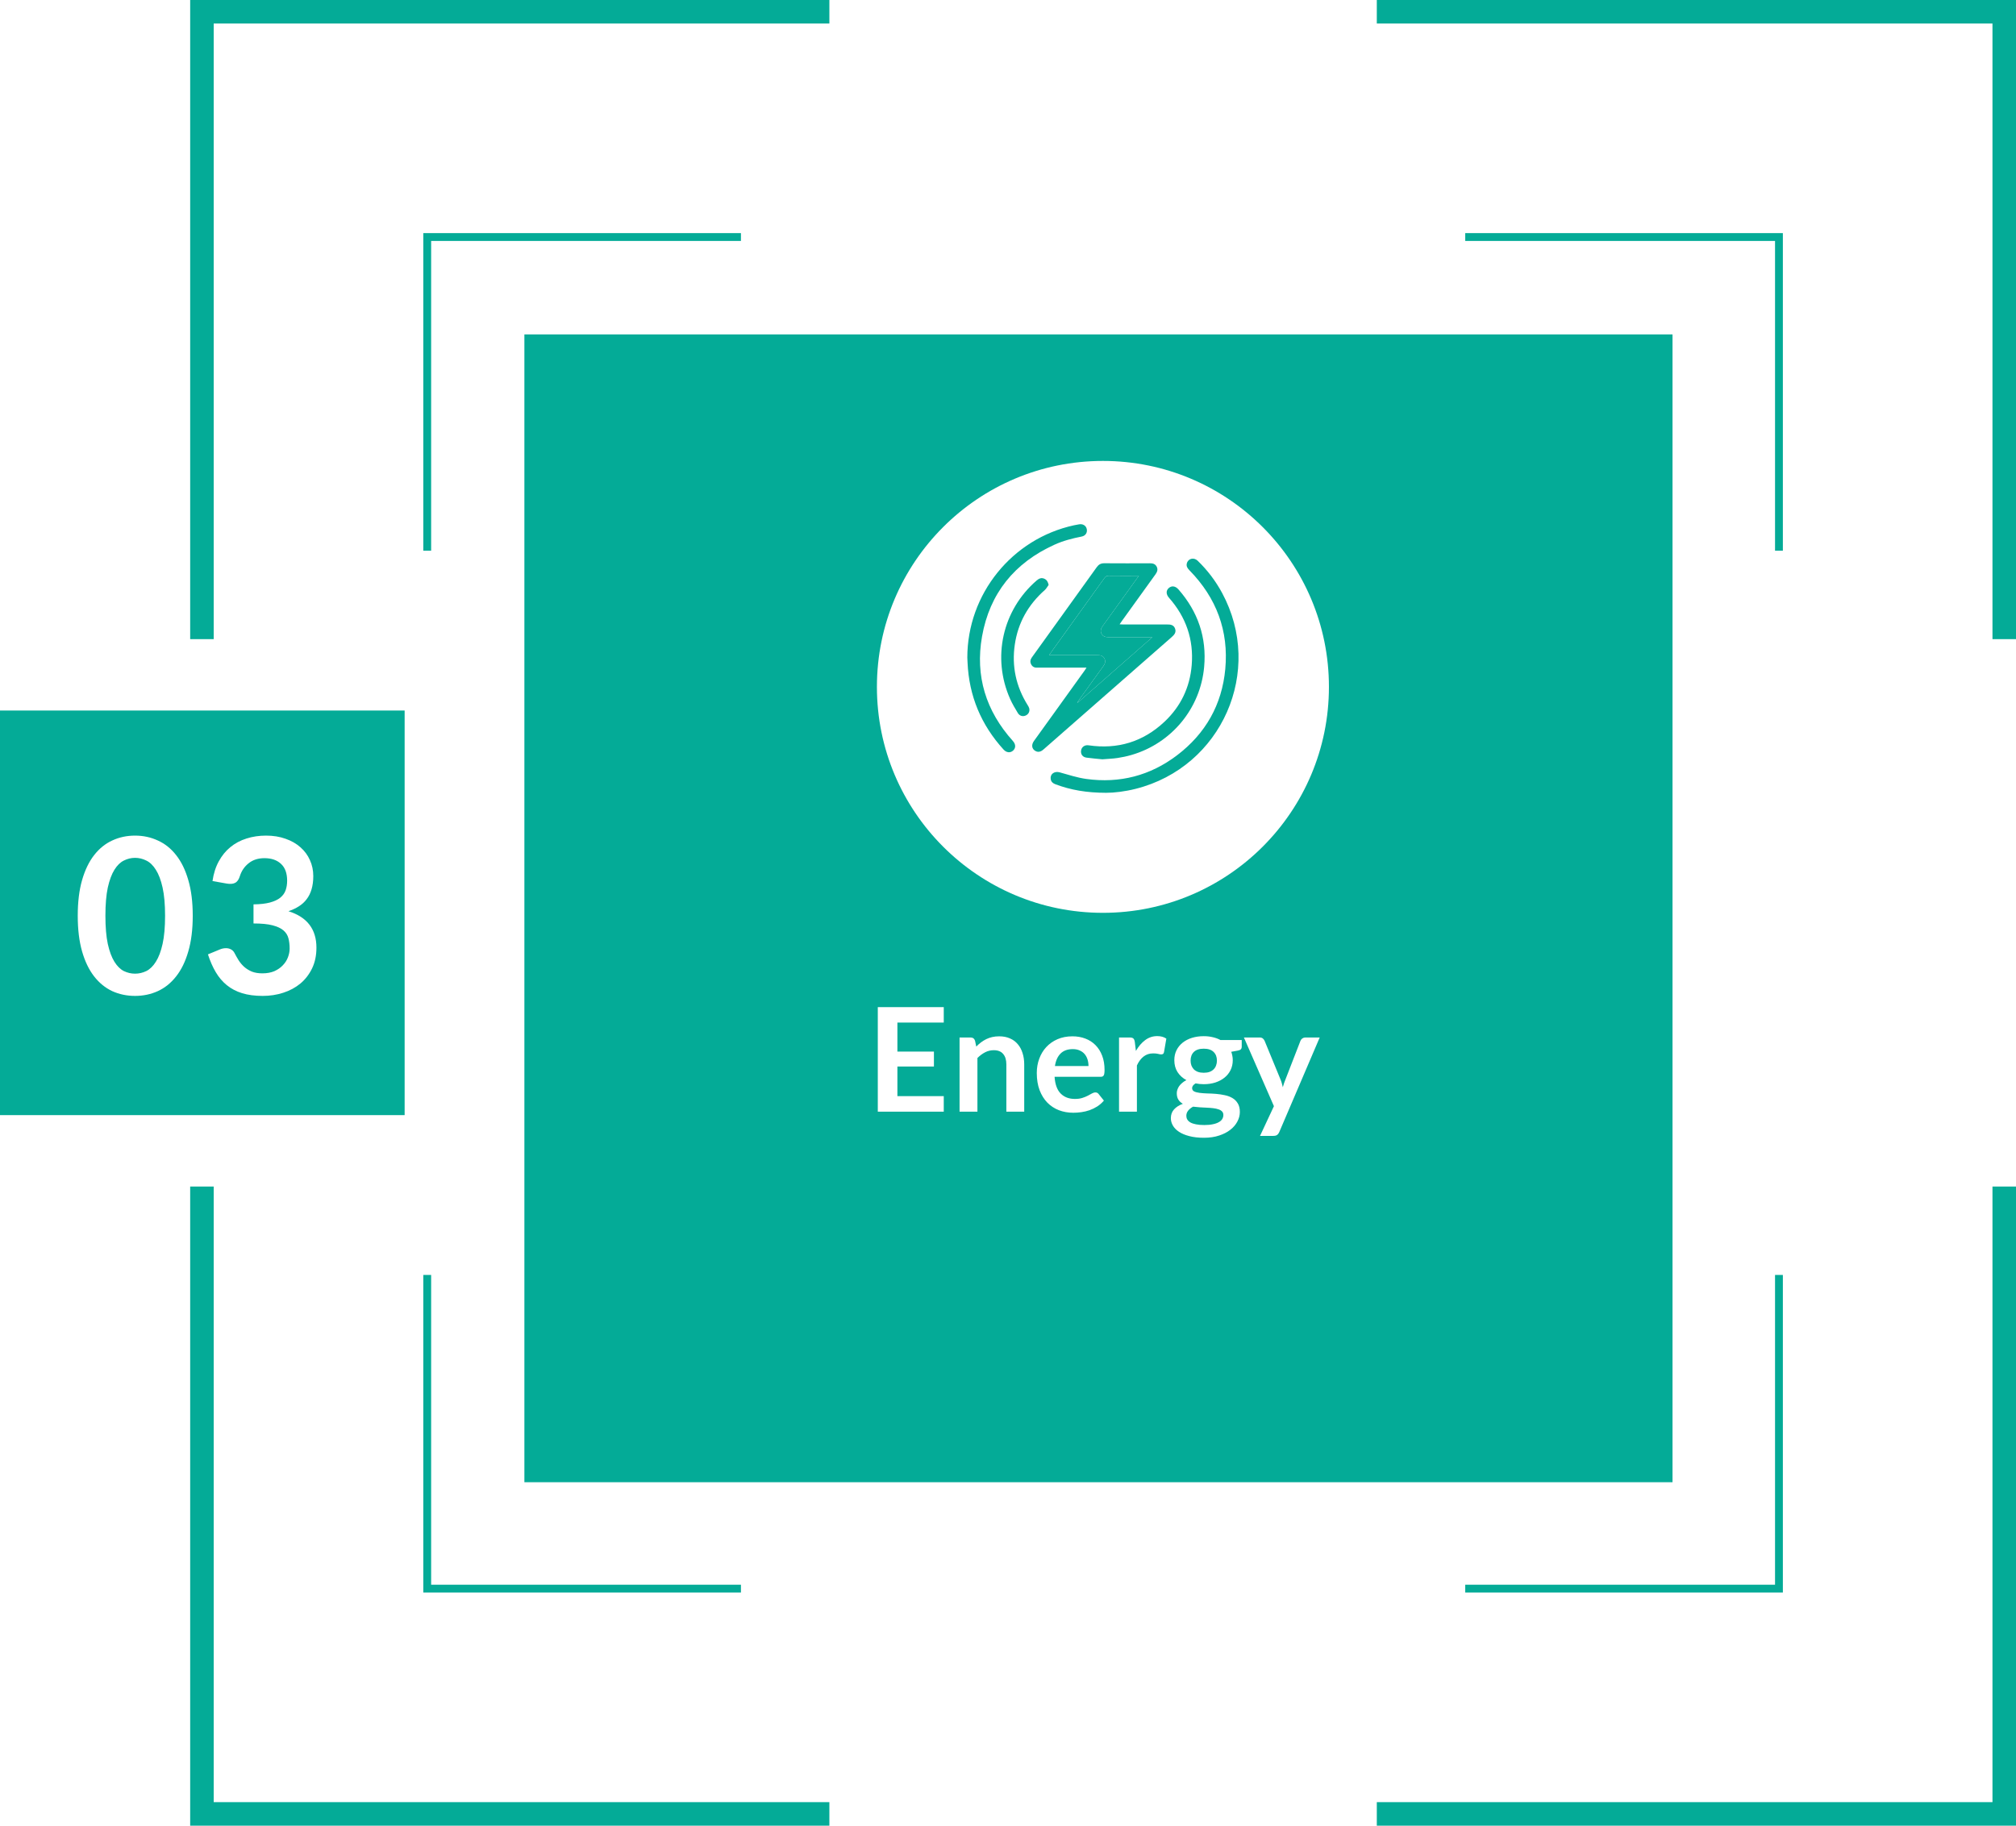
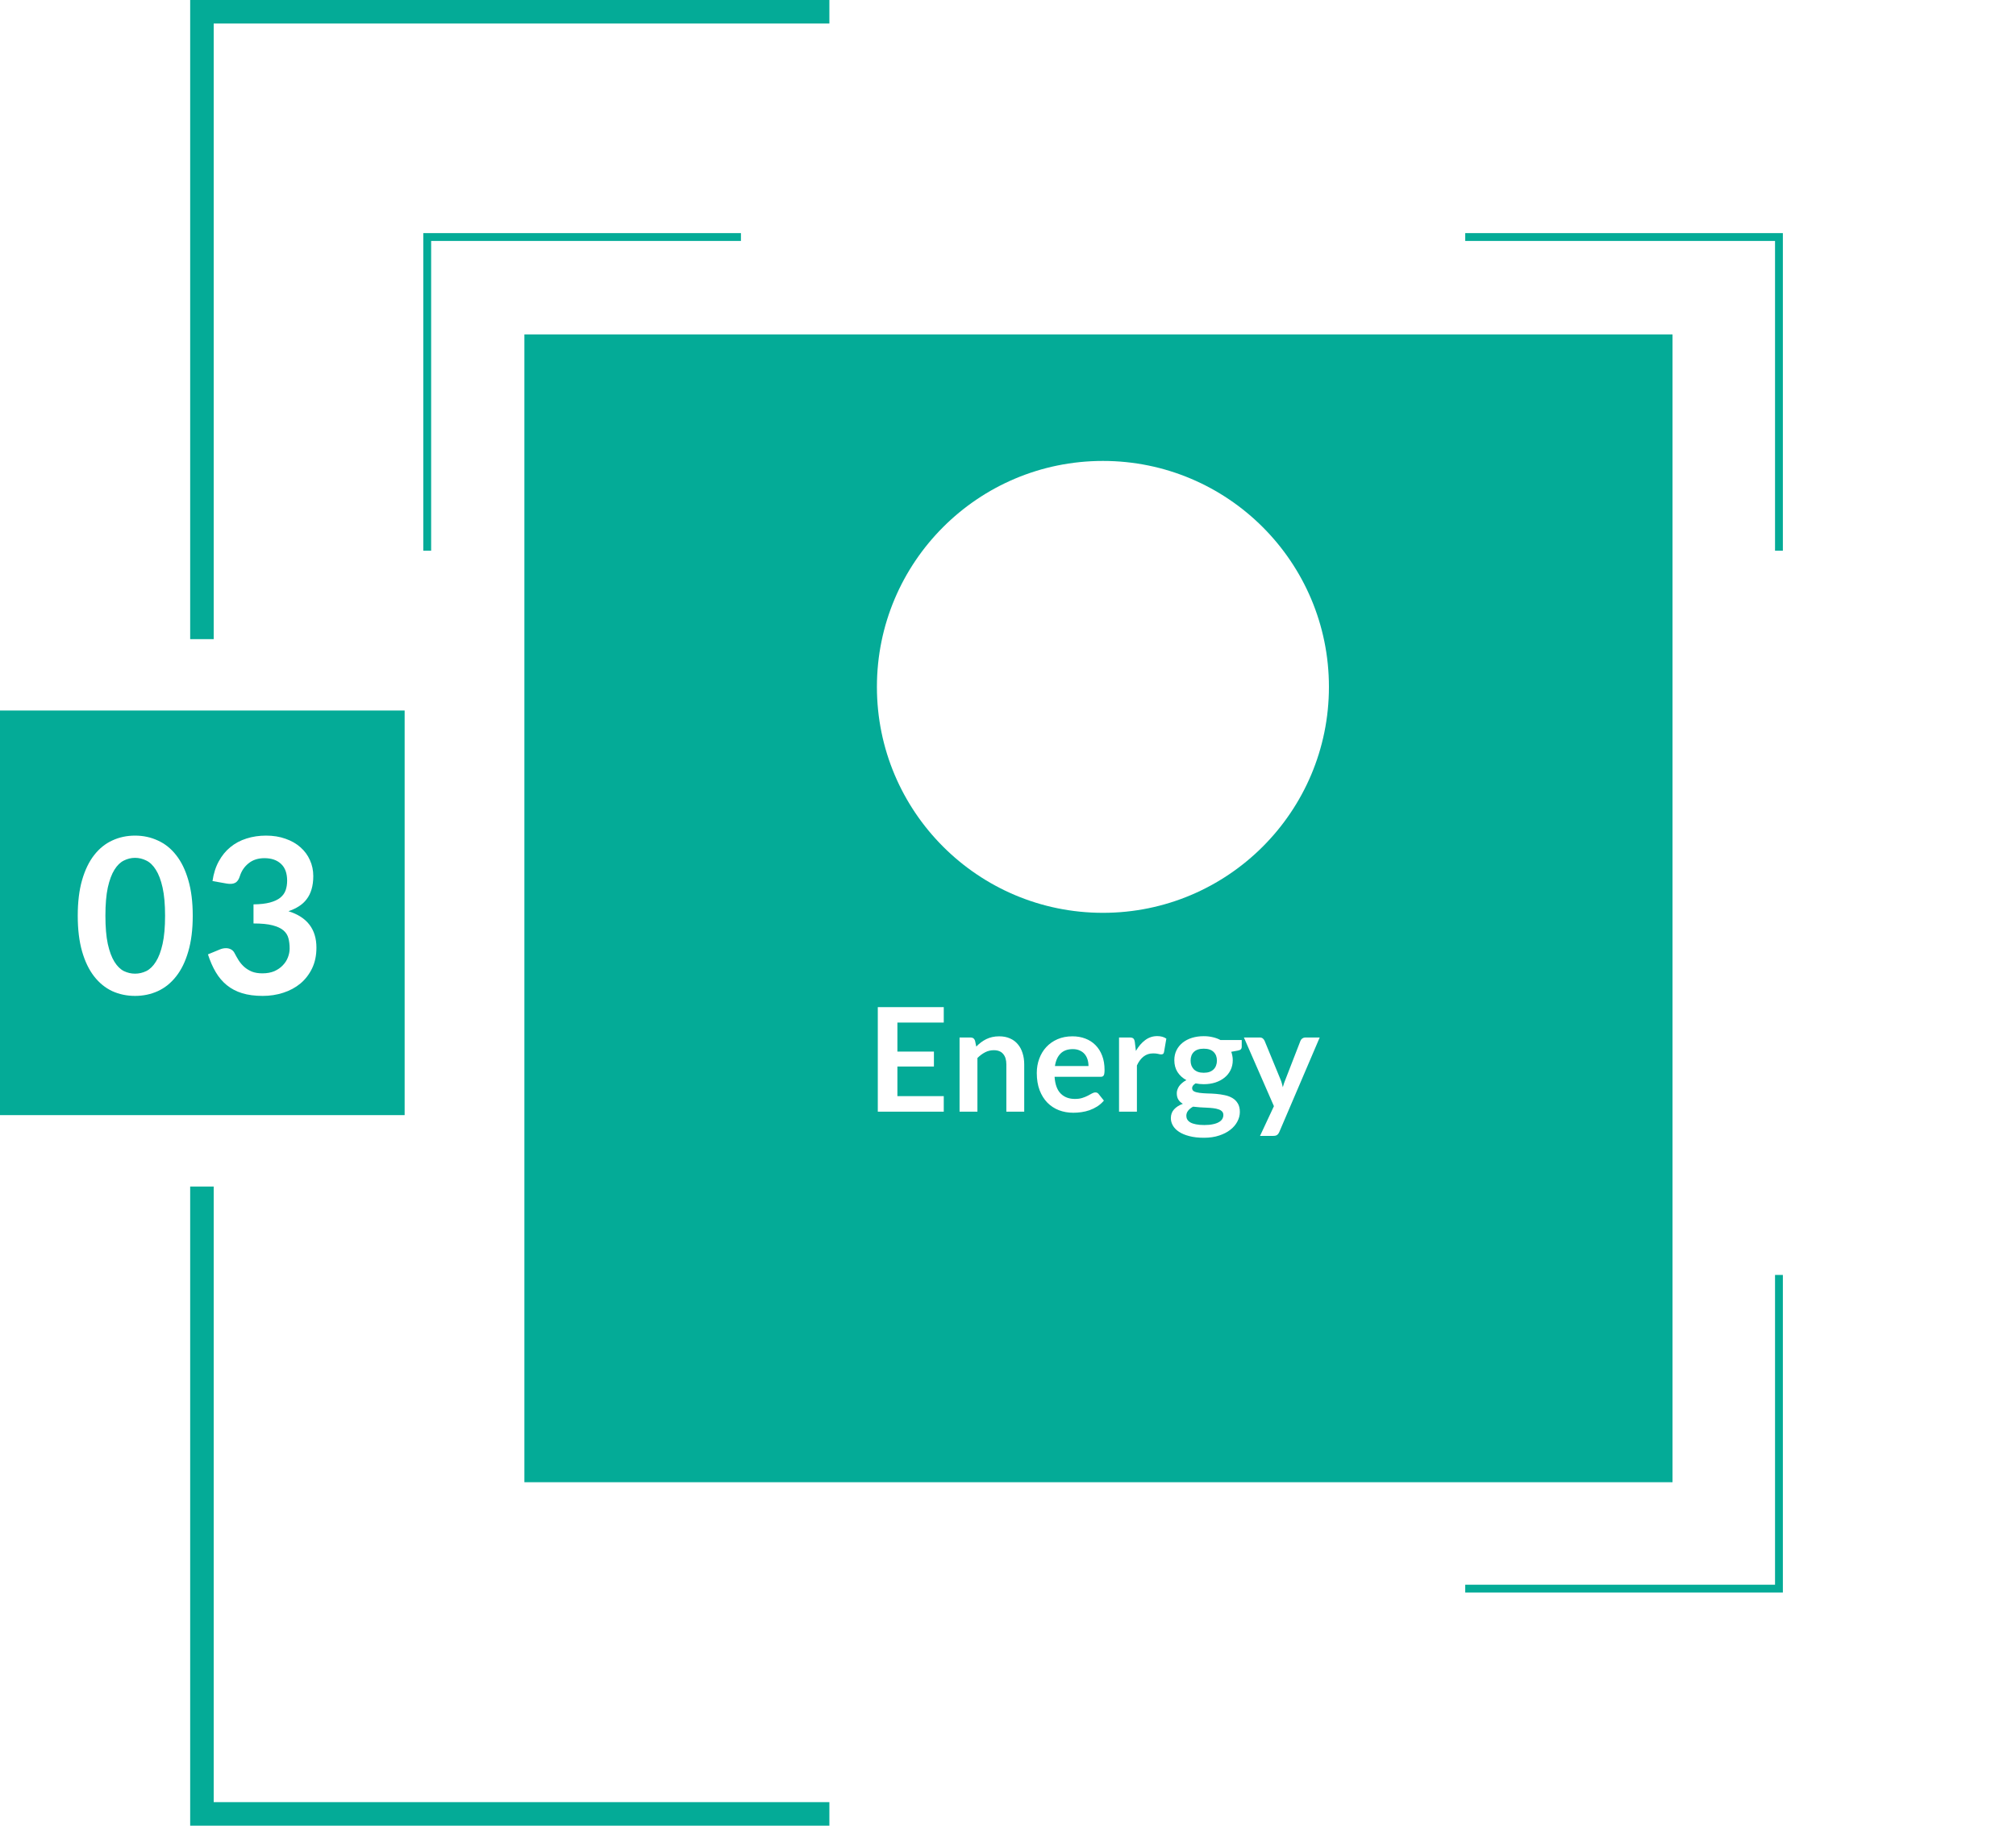
<svg xmlns="http://www.w3.org/2000/svg" width="223" height="202" viewBox="0 0 223 202" fill="none">
  <path d="M197.212 176.208H162.077V175.341H196.346V141.066H197.212V176.208Z" fill="#04AB97" />
-   <path d="M81.959 176.208H46.824V141.066H47.691V175.341H81.959V176.208Z" fill="#04AB97" />
  <path d="M47.691 60.934H46.824V25.793H81.959V26.659H47.691V60.934Z" fill="#04AB97" />
  <path d="M197.212 60.934H196.346V26.659H162.077V25.793H197.212V60.934Z" fill="#04AB97" />
  <path d="M185.005 37H58.005V164H185.005V37Z" fill="#04AB97" />
-   <path d="M223 202H152.295V199.4H220.398V131.282H223V202Z" fill="#04AB97" />
  <path d="M91.742 202H21.036V131.282H23.639V199.4H91.742V202Z" fill="#04AB97" />
  <path d="M23.639 70.718H21.036V0H91.742V2.603H23.639V70.718Z" fill="#04AB97" />
-   <path d="M223 70.718H220.398V2.603H152.295V0H223V70.718Z" fill="#04AB97" />
  <path d="M44.759 78.616H0V123.383H44.759V78.616Z" fill="#04AB97" />
  <path d="M21.32 101.324C21.32 102.836 21.156 104.152 20.828 105.272C20.508 106.384 20.06 107.304 19.484 108.032C18.916 108.76 18.24 109.304 17.456 109.664C16.68 110.016 15.84 110.192 14.936 110.192C14.032 110.192 13.192 110.016 12.416 109.664C11.648 109.304 10.98 108.76 10.412 108.032C9.844 107.304 9.4 106.384 9.08 105.272C8.76 104.152 8.6 102.836 8.6 101.324C8.6 99.804 8.76 98.488 9.08 97.376C9.4 96.264 9.844 95.344 10.412 94.616C10.98 93.888 11.648 93.348 12.416 92.996C13.192 92.636 14.032 92.456 14.936 92.456C15.84 92.456 16.68 92.636 17.456 92.996C18.24 93.348 18.916 93.888 19.484 94.616C20.06 95.344 20.508 96.264 20.828 97.376C21.156 98.488 21.32 99.804 21.32 101.324ZM18.26 101.324C18.26 100.068 18.168 99.028 17.984 98.204C17.8 97.38 17.552 96.724 17.24 96.236C16.936 95.748 16.584 95.408 16.184 95.216C15.784 95.016 15.368 94.916 14.936 94.916C14.512 94.916 14.1 95.016 13.7 95.216C13.308 95.408 12.96 95.748 12.656 96.236C12.352 96.724 12.108 97.38 11.924 98.204C11.748 99.028 11.66 100.068 11.66 101.324C11.66 102.58 11.748 103.62 11.924 104.444C12.108 105.268 12.352 105.924 12.656 106.412C12.96 106.9 13.308 107.244 13.7 107.444C14.1 107.636 14.512 107.732 14.936 107.732C15.368 107.732 15.784 107.636 16.184 107.444C16.584 107.244 16.936 106.9 17.24 106.412C17.552 105.924 17.8 105.268 17.984 104.444C18.168 103.62 18.26 102.58 18.26 101.324ZM29.422 92.456C30.222 92.456 30.942 92.572 31.582 92.804C32.23 93.028 32.782 93.344 33.238 93.752C33.694 94.152 34.042 94.624 34.282 95.168C34.53 95.712 34.654 96.3 34.654 96.932C34.654 97.484 34.59 97.972 34.462 98.396C34.342 98.812 34.162 99.176 33.922 99.488C33.69 99.8 33.402 100.064 33.058 100.28C32.722 100.496 32.338 100.676 31.906 100.82C32.946 101.148 33.722 101.648 34.234 102.32C34.746 102.992 35.002 103.836 35.002 104.852C35.002 105.716 34.842 106.48 34.522 107.144C34.202 107.808 33.77 108.368 33.226 108.824C32.682 109.272 32.05 109.612 31.33 109.844C30.618 110.076 29.862 110.192 29.062 110.192C28.19 110.192 27.43 110.092 26.782 109.892C26.134 109.692 25.57 109.396 25.09 109.004C24.61 108.612 24.202 108.132 23.866 107.564C23.53 106.996 23.242 106.34 23.002 105.596L24.31 105.056C24.534 104.96 24.762 104.912 24.994 104.912C25.202 104.912 25.386 104.956 25.546 105.044C25.714 105.132 25.842 105.26 25.93 105.428C26.074 105.708 26.23 105.984 26.398 106.256C26.574 106.528 26.782 106.772 27.022 106.988C27.262 107.196 27.542 107.368 27.862 107.504C28.19 107.632 28.578 107.696 29.026 107.696C29.53 107.696 29.97 107.616 30.346 107.456C30.722 107.288 31.034 107.072 31.282 106.808C31.538 106.544 31.726 106.252 31.846 105.932C31.974 105.604 32.038 105.276 32.038 104.948C32.038 104.532 31.994 104.156 31.906 103.82C31.818 103.476 31.634 103.184 31.354 102.944C31.074 102.704 30.67 102.516 30.142 102.38C29.622 102.244 28.922 102.176 28.042 102.176V100.064C28.77 100.056 29.374 99.988 29.854 99.86C30.334 99.732 30.714 99.556 30.994 99.332C31.282 99.1 31.482 98.824 31.594 98.504C31.706 98.184 31.762 97.832 31.762 97.448C31.762 96.624 31.538 96.004 31.09 95.588C30.642 95.164 30.03 94.952 29.254 94.952C28.55 94.952 27.966 95.14 27.502 95.516C27.038 95.884 26.714 96.36 26.53 96.944C26.434 97.248 26.302 97.468 26.134 97.604C25.966 97.732 25.746 97.796 25.474 97.796C25.346 97.796 25.21 97.784 25.066 97.76L23.506 97.484C23.626 96.652 23.858 95.924 24.202 95.3C24.546 94.668 24.974 94.144 25.486 93.728C26.006 93.304 26.598 92.988 27.262 92.78C27.934 92.564 28.654 92.456 29.422 92.456Z" fill="white" />
  <path d="M104.394 111.432V113.144H99.266V116.352H103.306V118.008H99.266V121.28H104.394V123H97.098V111.432H104.394ZM106.142 123V114.792H107.35C107.606 114.792 107.774 114.912 107.854 115.152L107.99 115.8C108.155 115.629 108.329 115.475 108.51 115.336C108.697 115.197 108.891 115.077 109.094 114.976C109.302 114.875 109.523 114.797 109.758 114.744C109.993 114.691 110.249 114.664 110.526 114.664C110.974 114.664 111.371 114.741 111.718 114.896C112.065 115.045 112.353 115.259 112.582 115.536C112.817 115.808 112.993 116.136 113.11 116.52C113.233 116.899 113.294 117.317 113.294 117.776V123H111.318V117.776C111.318 117.275 111.201 116.888 110.966 116.616C110.737 116.339 110.39 116.2 109.926 116.2C109.585 116.2 109.265 116.277 108.966 116.432C108.667 116.587 108.385 116.797 108.118 117.064V123H106.142ZM118.628 114.664C119.145 114.664 119.62 114.747 120.052 114.912C120.489 115.077 120.865 115.32 121.18 115.64C121.494 115.955 121.74 116.344 121.916 116.808C122.092 117.267 122.18 117.792 122.18 118.384C122.18 118.533 122.172 118.659 122.156 118.76C122.145 118.856 122.121 118.933 122.084 118.992C122.052 119.045 122.006 119.085 121.948 119.112C121.889 119.133 121.814 119.144 121.724 119.144H116.652C116.71 119.987 116.937 120.605 117.332 121C117.726 121.395 118.249 121.592 118.9 121.592C119.22 121.592 119.494 121.555 119.724 121.48C119.958 121.405 120.161 121.323 120.332 121.232C120.508 121.141 120.66 121.059 120.788 120.984C120.921 120.909 121.049 120.872 121.172 120.872C121.252 120.872 121.321 120.888 121.38 120.92C121.438 120.952 121.489 120.997 121.532 121.056L122.108 121.776C121.889 122.032 121.644 122.248 121.372 122.424C121.1 122.595 120.814 122.733 120.516 122.84C120.222 122.941 119.921 123.013 119.612 123.056C119.308 123.099 119.012 123.12 118.724 123.12C118.153 123.12 117.622 123.027 117.132 122.84C116.641 122.648 116.214 122.368 115.852 122C115.489 121.627 115.204 121.168 114.996 120.624C114.788 120.075 114.684 119.44 114.684 118.72C114.684 118.16 114.774 117.635 114.956 117.144C115.137 116.648 115.396 116.219 115.732 115.856C116.073 115.488 116.486 115.197 116.972 114.984C117.462 114.771 118.014 114.664 118.628 114.664ZM118.668 116.08C118.092 116.08 117.641 116.243 117.316 116.568C116.99 116.893 116.782 117.355 116.692 117.952H120.404C120.404 117.696 120.369 117.456 120.3 117.232C120.23 117.003 120.124 116.803 119.98 116.632C119.836 116.461 119.654 116.328 119.436 116.232C119.217 116.131 118.961 116.08 118.668 116.08ZM123.783 123V114.792H124.943C125.145 114.792 125.287 114.829 125.367 114.904C125.447 114.979 125.5 115.107 125.527 115.288L125.647 116.28C125.94 115.773 126.284 115.373 126.679 115.08C127.073 114.787 127.516 114.64 128.007 114.64C128.412 114.64 128.748 114.733 129.015 114.92L128.759 116.4C128.743 116.496 128.708 116.565 128.655 116.608C128.601 116.645 128.529 116.664 128.439 116.664C128.359 116.664 128.249 116.645 128.111 116.608C127.972 116.571 127.788 116.552 127.559 116.552C127.148 116.552 126.796 116.667 126.503 116.896C126.209 117.12 125.961 117.451 125.759 117.888V123H123.783ZM133.154 114.648C133.506 114.648 133.836 114.685 134.146 114.76C134.455 114.829 134.738 114.933 134.994 115.072H137.354V115.808C137.354 115.931 137.322 116.027 137.258 116.096C137.194 116.165 137.084 116.213 136.93 116.24L136.194 116.376C136.247 116.515 136.287 116.661 136.314 116.816C136.346 116.971 136.362 117.133 136.362 117.304C136.362 117.709 136.279 118.077 136.114 118.408C135.954 118.733 135.73 119.011 135.442 119.24C135.159 119.469 134.82 119.648 134.426 119.776C134.036 119.899 133.612 119.96 133.154 119.96C132.844 119.96 132.543 119.931 132.25 119.872C131.994 120.027 131.866 120.2 131.866 120.392C131.866 120.557 131.94 120.68 132.09 120.76C132.244 120.835 132.444 120.888 132.69 120.92C132.94 120.952 133.223 120.973 133.538 120.984C133.852 120.989 134.175 121.005 134.506 121.032C134.836 121.059 135.159 121.107 135.474 121.176C135.788 121.24 136.068 121.344 136.314 121.488C136.564 121.632 136.764 121.829 136.914 122.08C137.068 122.325 137.146 122.643 137.146 123.032C137.146 123.395 137.055 123.747 136.874 124.088C136.698 124.429 136.439 124.733 136.098 125C135.762 125.267 135.348 125.48 134.858 125.64C134.367 125.805 133.807 125.888 133.178 125.888C132.554 125.888 132.012 125.827 131.554 125.704C131.095 125.587 130.714 125.427 130.41 125.224C130.111 125.027 129.887 124.797 129.738 124.536C129.588 124.275 129.514 124.003 129.514 123.72C129.514 123.336 129.631 123.013 129.866 122.752C130.1 122.491 130.426 122.283 130.842 122.128C130.639 122.016 130.476 121.867 130.354 121.68C130.231 121.493 130.17 121.251 130.17 120.952C130.17 120.829 130.191 120.704 130.234 120.576C130.276 120.443 130.34 120.312 130.426 120.184C130.516 120.056 130.628 119.936 130.762 119.824C130.895 119.707 131.052 119.603 131.234 119.512C130.818 119.288 130.49 118.989 130.25 118.616C130.015 118.243 129.898 117.805 129.898 117.304C129.898 116.899 129.978 116.533 130.138 116.208C130.303 115.877 130.53 115.597 130.818 115.368C131.111 115.133 131.455 114.955 131.85 114.832C132.25 114.709 132.684 114.648 133.154 114.648ZM135.322 123.368C135.322 123.208 135.274 123.077 135.178 122.976C135.082 122.875 134.951 122.797 134.786 122.744C134.62 122.685 134.426 122.643 134.202 122.616C133.983 122.589 133.748 122.571 133.498 122.56C133.252 122.544 132.996 122.531 132.73 122.52C132.468 122.504 132.215 122.48 131.97 122.448C131.746 122.571 131.564 122.717 131.426 122.888C131.292 123.053 131.226 123.245 131.226 123.464C131.226 123.608 131.26 123.741 131.33 123.864C131.404 123.992 131.519 124.101 131.674 124.192C131.834 124.283 132.039 124.352 132.29 124.4C132.54 124.453 132.847 124.48 133.21 124.48C133.578 124.48 133.895 124.451 134.162 124.392C134.428 124.339 134.647 124.261 134.818 124.16C134.994 124.064 135.122 123.947 135.202 123.808C135.282 123.675 135.322 123.528 135.322 123.368ZM133.154 118.696C133.399 118.696 133.612 118.664 133.794 118.6C133.975 118.531 134.124 118.437 134.242 118.32C134.364 118.203 134.455 118.061 134.514 117.896C134.578 117.731 134.61 117.549 134.61 117.352C134.61 116.947 134.487 116.627 134.242 116.392C134.002 116.152 133.639 116.032 133.154 116.032C132.668 116.032 132.303 116.152 132.058 116.392C131.818 116.627 131.698 116.947 131.698 117.352C131.698 117.544 131.727 117.723 131.786 117.888C131.85 118.053 131.94 118.197 132.058 118.32C132.18 118.437 132.332 118.531 132.514 118.6C132.7 118.664 132.914 118.696 133.154 118.696ZM141.507 125.256C141.448 125.395 141.371 125.499 141.275 125.568C141.184 125.643 141.043 125.68 140.851 125.68H139.379L140.915 122.392L137.595 114.792H139.323C139.483 114.792 139.606 114.829 139.691 114.904C139.776 114.979 139.84 115.064 139.883 115.16L141.635 119.416C141.694 119.555 141.744 119.699 141.787 119.848C141.83 119.997 141.867 120.147 141.899 120.296C141.942 120.141 141.987 119.992 142.035 119.848C142.088 119.704 142.144 119.557 142.203 119.408L143.851 115.16C143.894 115.053 143.963 114.965 144.059 114.896C144.16 114.827 144.272 114.792 144.395 114.792H145.979L141.507 125.256Z" fill="white" />
  <g filter="url(#filter0_d_421_700)">
    <circle cx="122" cy="72" r="25" fill="white" />
  </g>
  <mask id="mask0_421_700" style="mask-type:alpha" maskUnits="userSpaceOnUse" x="102" y="53" width="40" height="40">
-     <rect x="102" y="53" width="40" height="40" fill="#D9D9D9" />
-   </mask>
+     </mask>
  <g mask="url(#mask0_421_700)">
    <path d="M120.183 73.87C118.423 73.87 116.729 73.87 115.036 73.87C114.932 73.87 114.828 73.864 114.724 73.871C114.422 73.891 114.195 73.767 114.059 73.504C113.923 73.24 113.963 72.982 114.136 72.743C114.815 71.8 115.493 70.855 116.172 69.912C117.887 67.528 119.606 65.147 121.314 62.758C121.527 62.459 121.772 62.319 122.145 62.322C123.829 62.335 125.513 62.332 127.196 62.324C127.526 62.322 127.798 62.401 127.952 62.707C128.105 63.012 128.005 63.282 127.816 63.545C126.57 65.269 125.329 66.997 124.086 68.724C124.015 68.823 123.948 68.926 123.845 69.076C123.995 69.084 124.102 69.094 124.208 69.094C125.757 69.095 127.306 69.095 128.854 69.095C128.937 69.095 129.021 69.097 129.104 69.095C129.477 69.086 129.827 69.143 129.977 69.542C130.131 69.948 129.913 70.223 129.618 70.481C124.885 74.626 120.156 78.775 115.426 82.923C115.103 83.206 114.819 83.254 114.522 83.085C114.128 82.862 114.063 82.413 114.37 81.985C115.065 81.015 115.765 80.048 116.462 79.079C117.644 77.436 118.824 75.794 120.005 74.15C120.056 74.076 120.101 73.998 120.183 73.87ZM125.975 63.708C125.821 63.708 125.731 63.708 125.641 63.708C124.643 63.708 123.646 63.715 122.648 63.701C122.422 63.698 122.296 63.778 122.169 63.956C120.291 66.58 118.405 69.198 116.52 71.818C116.371 72.026 116.225 72.234 116.043 72.489C116.213 72.489 116.323 72.489 116.434 72.489C118.086 72.489 119.739 72.492 121.391 72.487C121.726 72.485 122.019 72.553 122.175 72.876C122.321 73.179 122.229 73.451 122.036 73.716C121.194 74.874 120.362 76.04 119.527 77.202C119.403 77.374 119.282 77.549 119.16 77.721C119.174 77.732 119.188 77.744 119.202 77.755C121.94 75.354 124.677 72.952 127.477 70.495C127.288 70.495 127.187 70.495 127.086 70.495C125.6 70.495 124.114 70.492 122.628 70.498C122.294 70.499 122.001 70.433 121.84 70.112C121.681 69.797 121.788 69.521 121.986 69.247C123.305 67.424 124.618 65.595 125.975 63.708Z" fill="#04AB97" />
    <path d="M122.363 87.719C120.189 87.718 118.441 87.409 116.749 86.777C116.474 86.675 116.279 86.515 116.227 86.218C116.127 85.656 116.625 85.293 117.207 85.453C118.185 85.724 119.16 86.049 120.159 86.186C123.852 86.696 127.225 85.825 130.192 83.573C133.348 81.177 135.168 77.972 135.534 74.031C135.927 69.8 134.555 66.152 131.581 63.111C131.366 62.891 131.199 62.666 131.28 62.344C131.418 61.791 132.056 61.631 132.485 62.046C133.567 63.094 134.468 64.281 135.183 65.605C139.84 74.236 135.151 84.875 125.632 87.278C124.439 87.58 123.224 87.723 122.363 87.719Z" fill="#04AB97" />
    <path d="M107 72.755C107.007 65.728 111.939 59.61 118.807 58.118C118.989 58.078 119.173 58.049 119.357 58.015C119.779 57.939 120.132 58.154 120.213 58.538C120.295 58.931 120.076 59.282 119.652 59.366C118.62 59.569 117.606 59.831 116.647 60.265C112.221 62.27 109.475 65.646 108.628 70.422C107.851 74.8 109.06 78.671 112.037 81.983C112.368 82.351 112.38 82.765 112.058 83.054C111.752 83.328 111.328 83.285 111.01 82.936C108.526 80.206 107.187 77.003 107.026 73.314C107.018 73.128 107.009 72.941 107 72.755Z" fill="#04AB97" />
    <path d="M121.939 84.014C121.393 83.958 120.783 83.912 120.178 83.828C119.745 83.769 119.52 83.437 119.584 83.034C119.646 82.645 119.99 82.402 120.408 82.464C123.625 82.936 126.442 82.081 128.806 79.86C130.607 78.167 131.621 76.056 131.822 73.587C132.052 70.754 131.191 68.275 129.311 66.144C128.978 65.766 128.963 65.352 129.274 65.071C129.6 64.778 130.015 64.826 130.361 65.222C132.513 67.68 133.493 70.537 133.197 73.796C132.781 78.391 129.596 82.238 125.168 83.53C124.662 83.677 124.141 83.789 123.62 83.868C123.087 83.947 122.546 83.964 121.939 84.014Z" fill="#04AB97" />
    <path d="M115.995 64.718C115.854 64.909 115.743 65.132 115.569 65.286C113.74 66.902 112.606 68.904 112.253 71.317C111.901 73.715 112.385 75.954 113.672 78.016C113.743 78.129 113.817 78.248 113.849 78.375C113.935 78.713 113.767 79.034 113.458 79.169C113.136 79.31 112.789 79.224 112.59 78.896C112.285 78.391 111.979 77.881 111.739 77.344C109.701 72.773 110.88 67.514 114.659 64.236C114.923 64.008 115.199 63.879 115.538 64.042C115.795 64.166 115.922 64.38 115.995 64.718Z" fill="#04AB97" />
    <path d="M125.975 63.708C124.617 65.595 123.306 67.425 121.986 69.249C121.788 69.522 121.681 69.797 121.84 70.114C122.001 70.434 122.294 70.501 122.628 70.499C124.114 70.494 125.6 70.497 127.086 70.497C127.186 70.497 127.287 70.497 127.477 70.497C124.677 72.954 121.939 75.355 119.202 77.757C119.188 77.746 119.174 77.734 119.16 77.722C119.282 77.549 119.403 77.376 119.526 77.204C120.362 76.041 121.194 74.875 122.036 73.717C122.229 73.452 122.32 73.181 122.175 72.878C122.019 72.555 121.726 72.487 121.391 72.488C119.738 72.494 118.086 72.49 116.434 72.49C116.323 72.49 116.213 72.49 116.043 72.49C116.225 72.236 116.371 72.027 116.52 71.82C118.404 69.2 120.29 66.581 122.169 63.957C122.296 63.78 122.422 63.7 122.648 63.703C123.645 63.716 124.643 63.709 125.641 63.709C125.731 63.708 125.821 63.708 125.975 63.708Z" fill="#04AB97" />
  </g>
  <defs>
    <filter id="filter0_d_421_700" x="93" y="47" width="58" height="58" filterUnits="userSpaceOnUse" color-interpolation-filters="sRGB">
      <feFlood flood-opacity="0" result="BackgroundImageFix" />
      <feColorMatrix in="SourceAlpha" type="matrix" values="0 0 0 0 0 0 0 0 0 0 0 0 0 0 0 0 0 0 127 0" result="hardAlpha" />
      <feOffset dy="4" />
      <feGaussianBlur stdDeviation="2" />
      <feComposite in2="hardAlpha" operator="out" />
      <feColorMatrix type="matrix" values="0 0 0 0 0 0 0 0 0 0 0 0 0 0 0 0 0 0 0.14 0" />
      <feBlend mode="normal" in2="BackgroundImageFix" result="effect1_dropShadow_421_700" />
      <feBlend mode="normal" in="SourceGraphic" in2="effect1_dropShadow_421_700" result="shape" />
    </filter>
  </defs>
</svg>